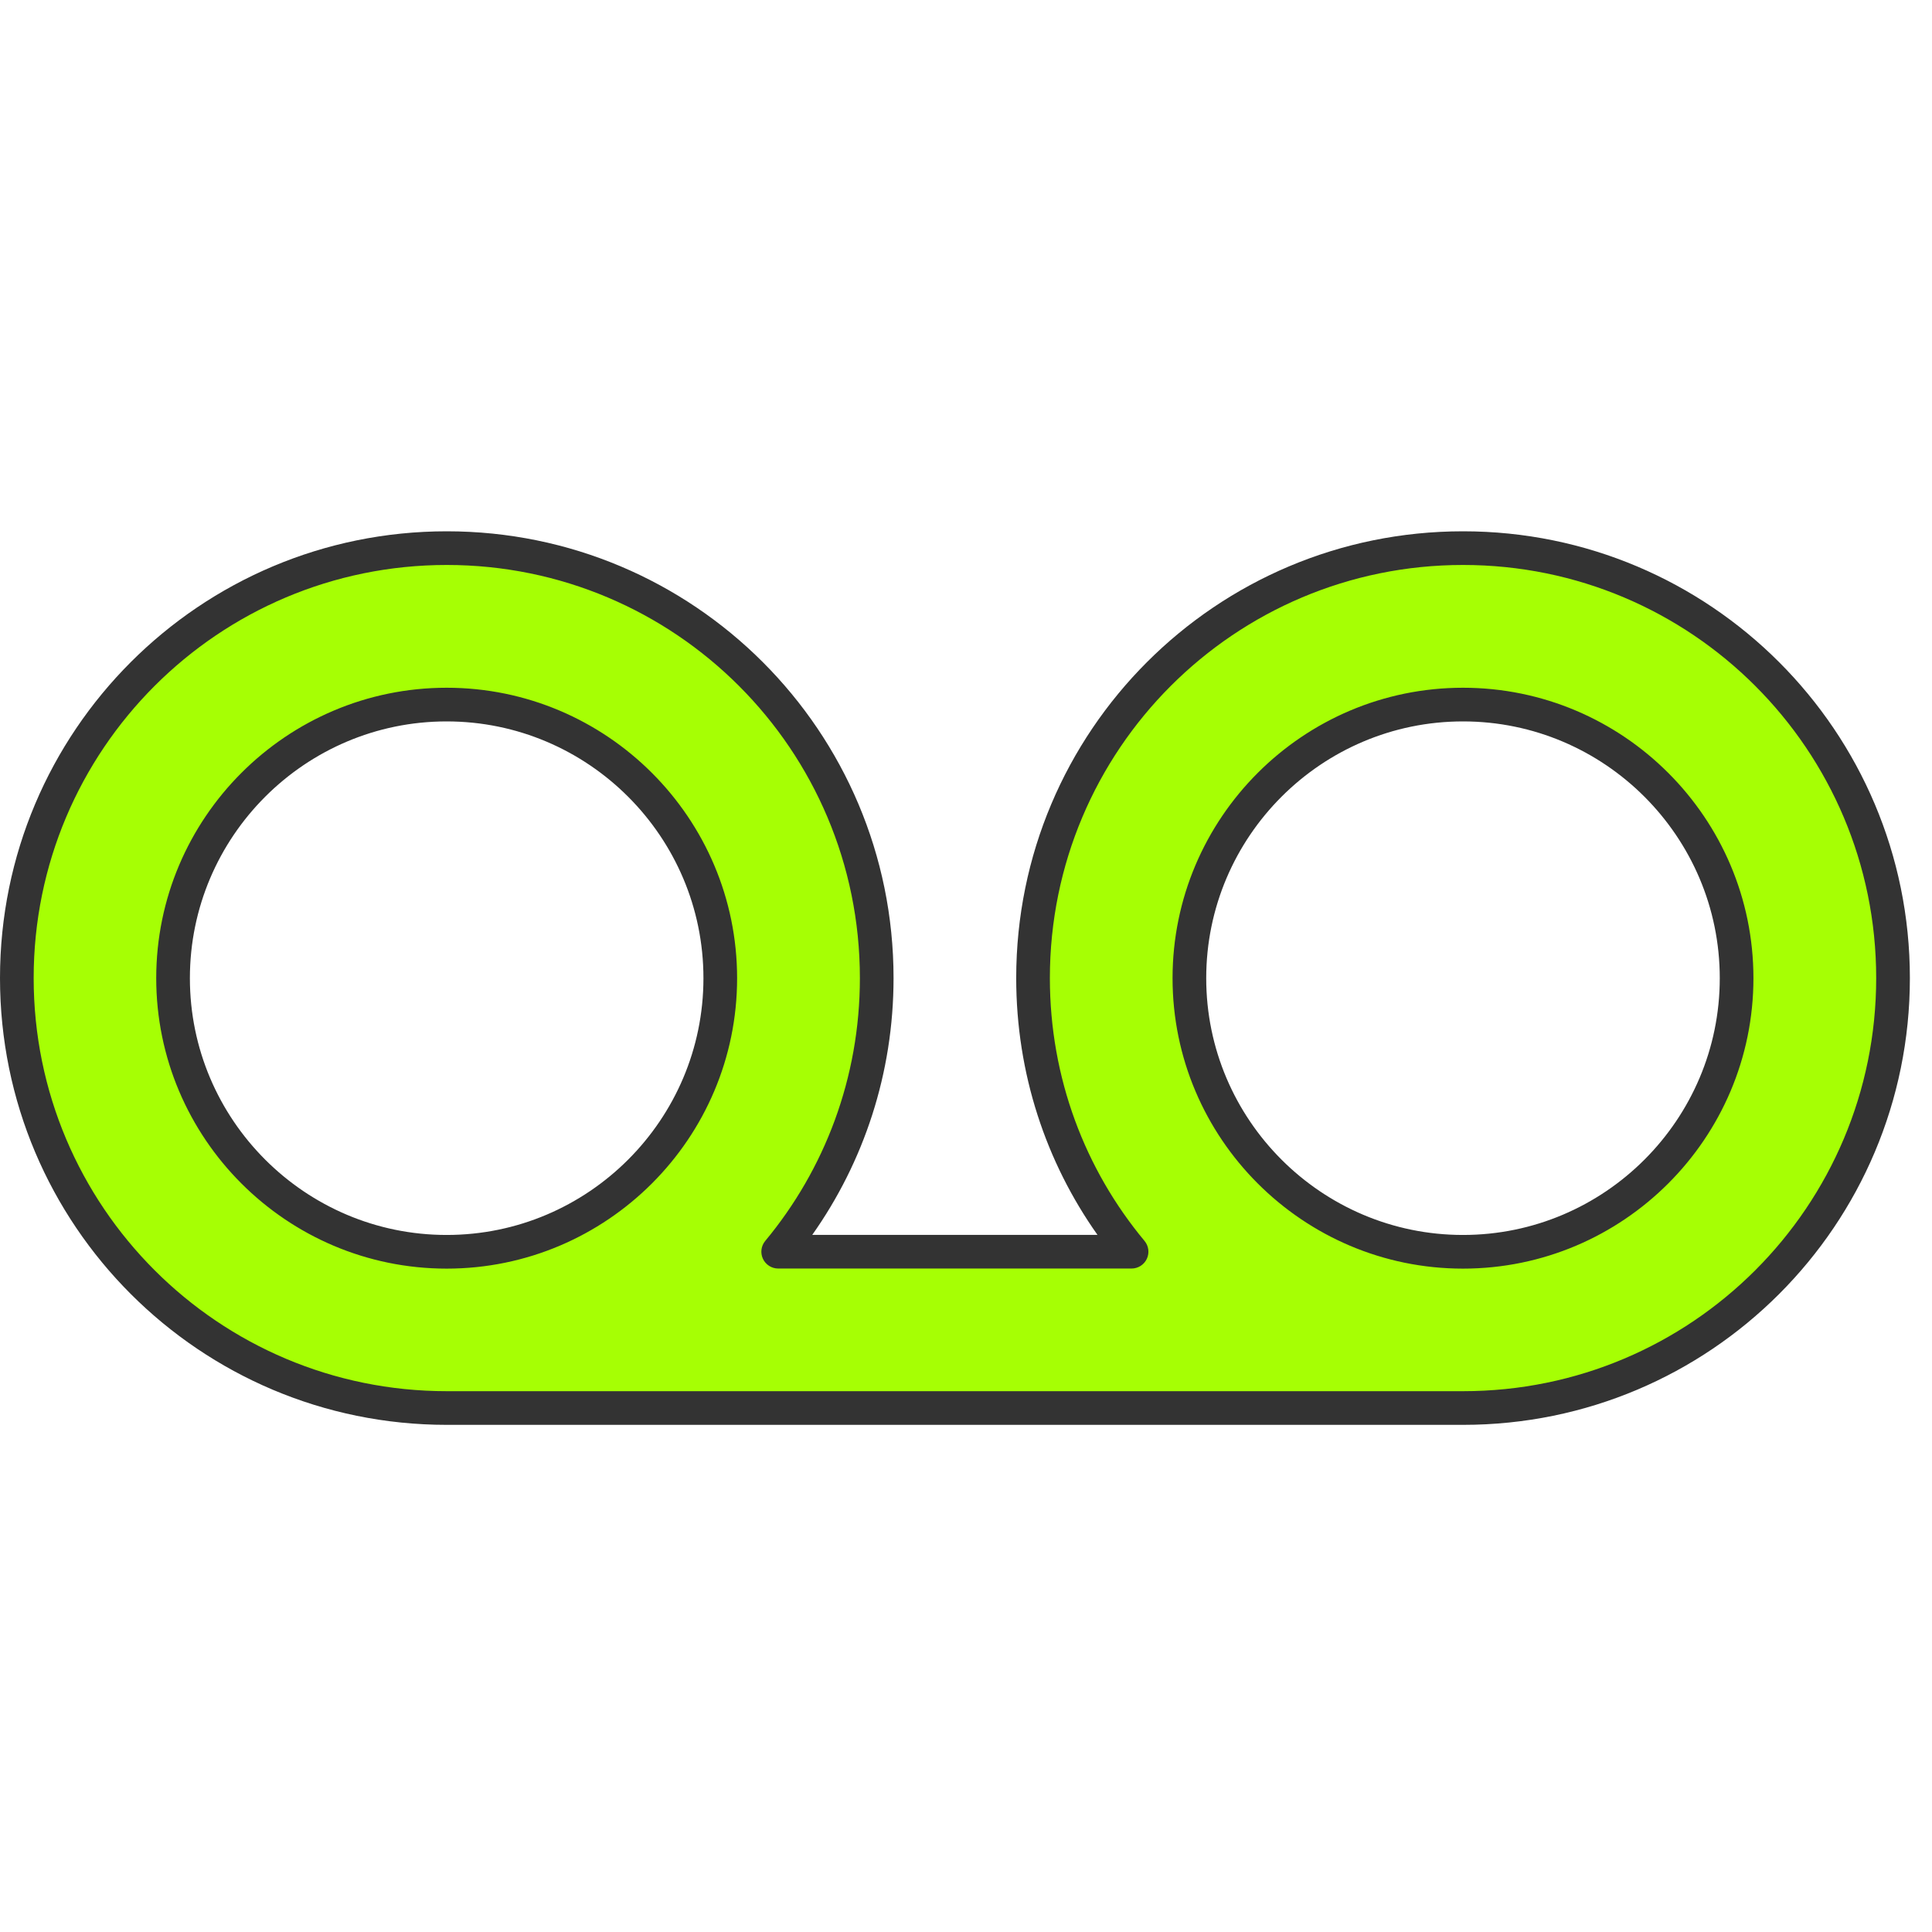
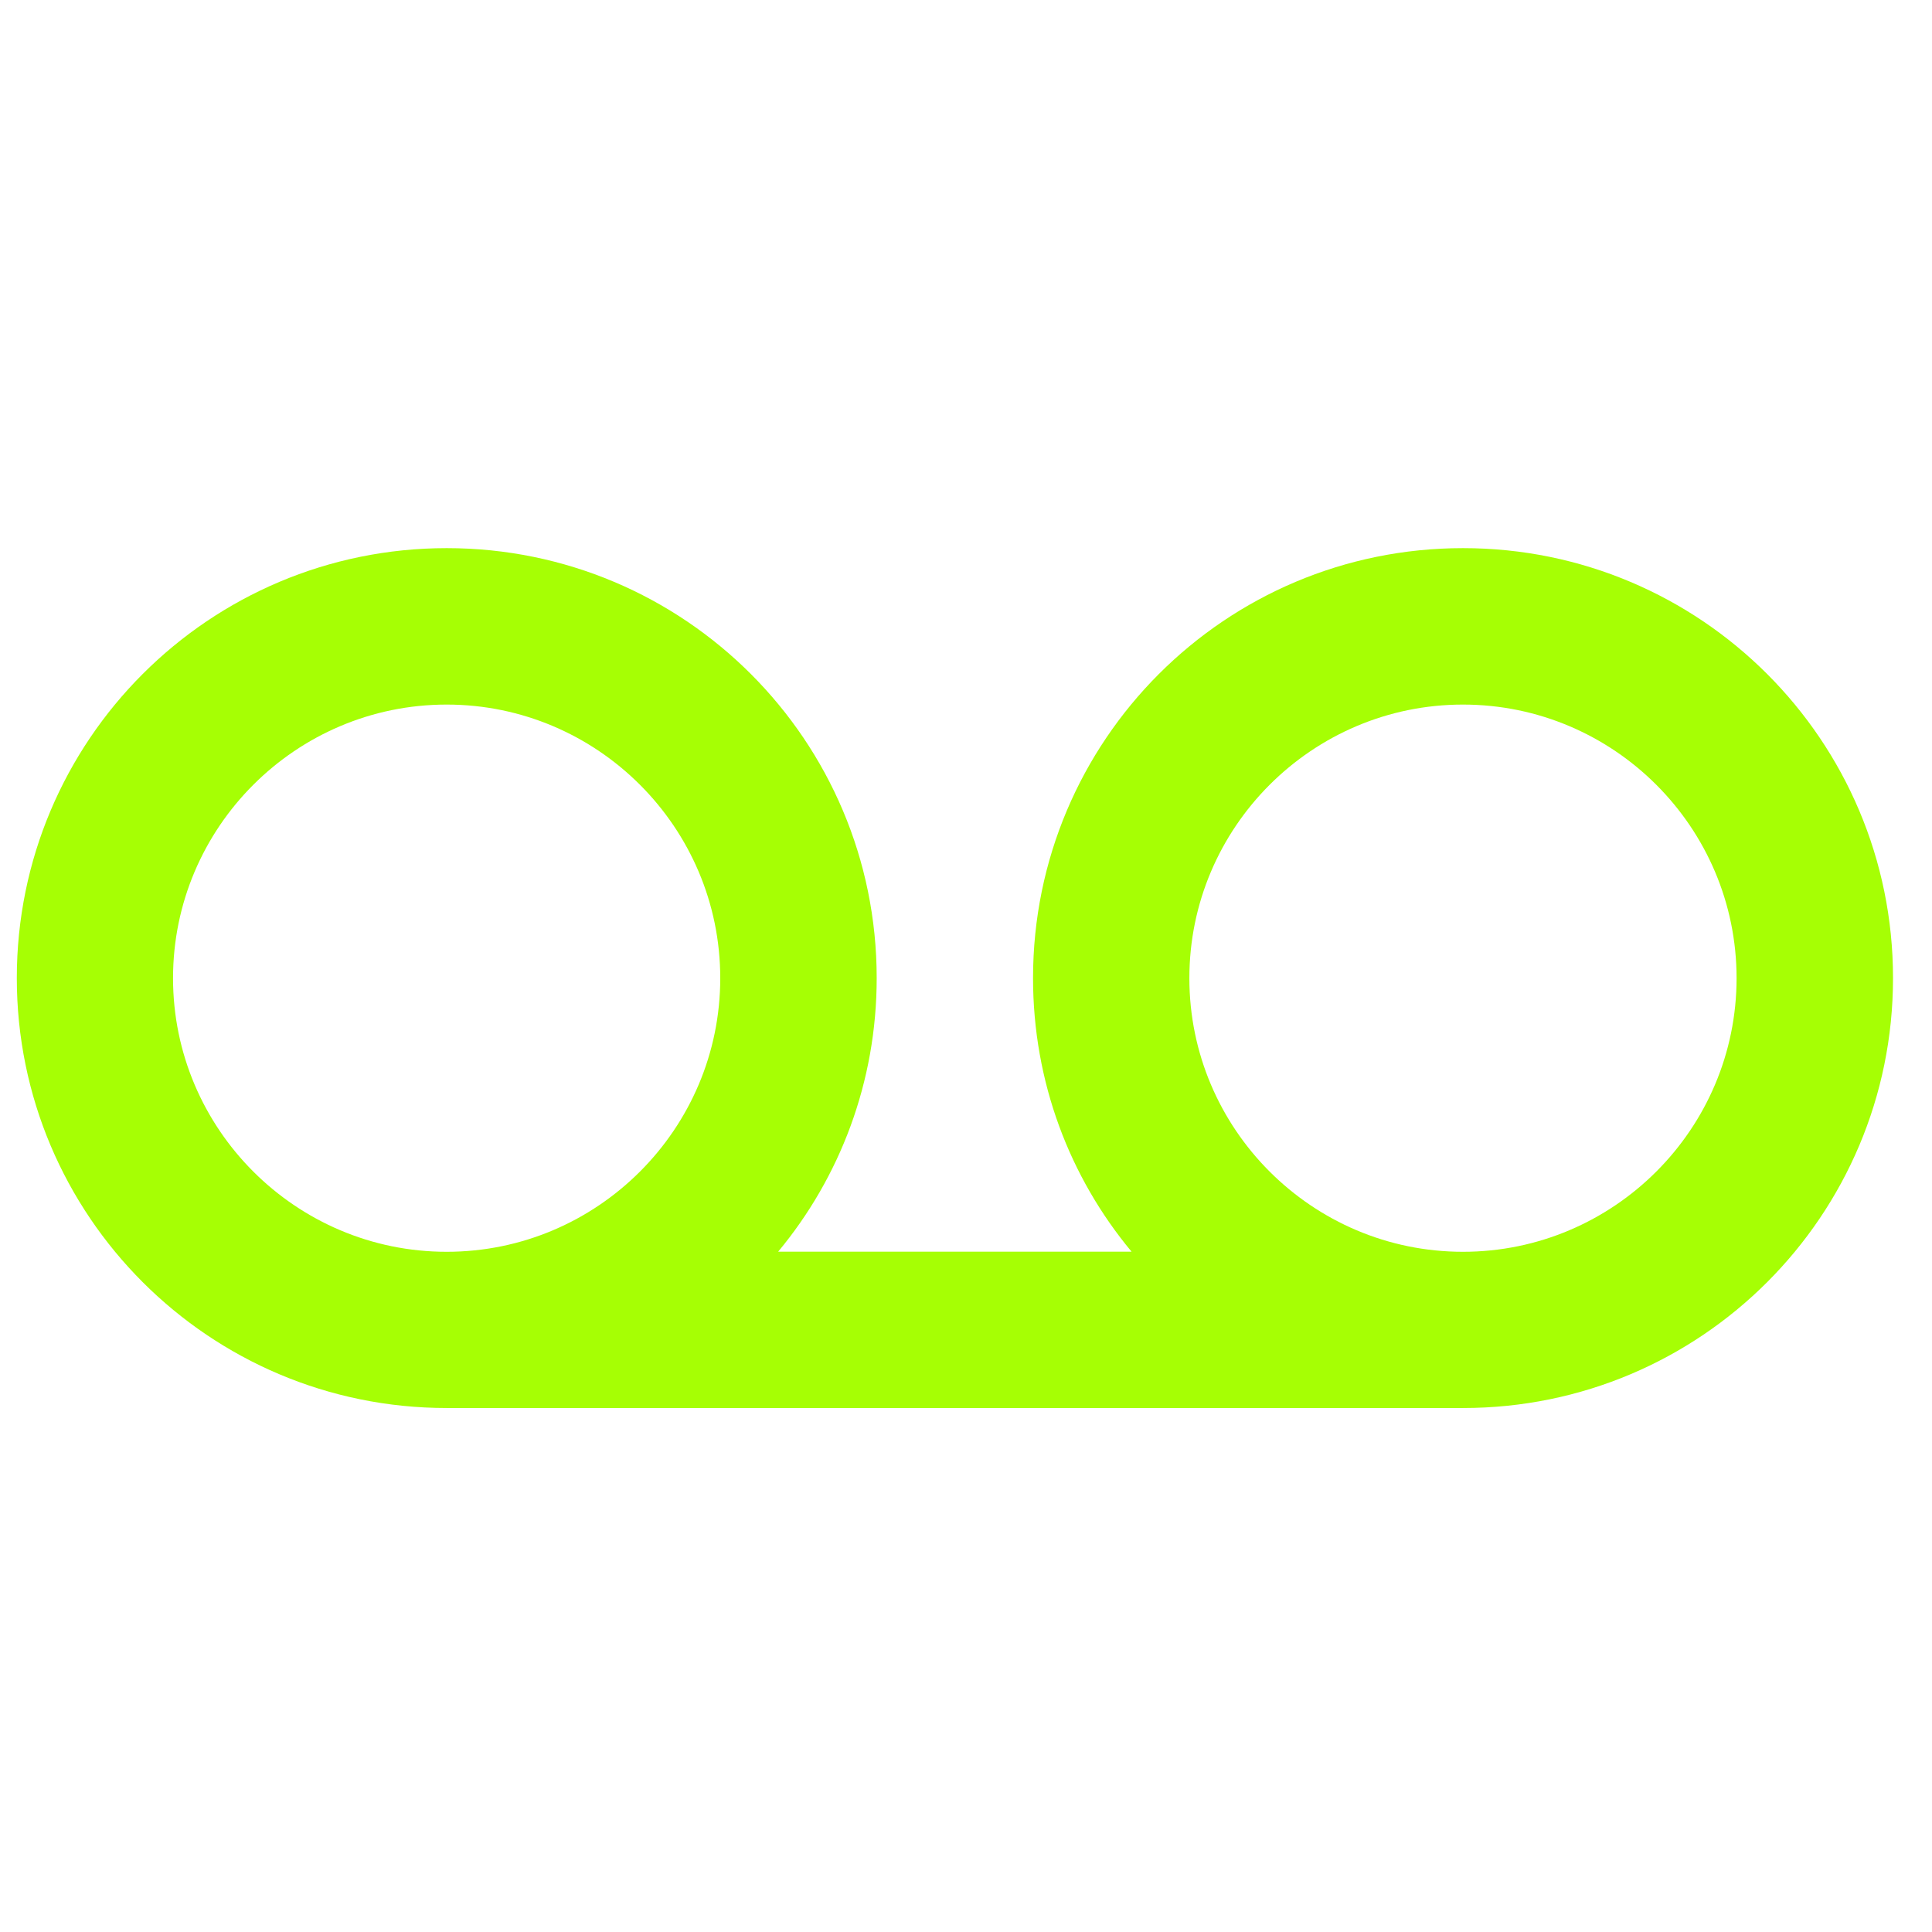
<svg xmlns="http://www.w3.org/2000/svg" width="80" height="80" viewBox="0 0 80 80" fill="none">
  <path fill-rule="evenodd" clip-rule="evenodd" d="M60.578 22.697C50.736 22.697 42.776 30.662 42.776 40.5C42.776 44.807 44.295 48.753 46.856 51.829H32.222C34.778 48.753 36.302 44.803 36.302 40.5C36.302 30.657 28.337 22.697 18.499 22.697C8.661 22.697 0.696 30.662 0.696 40.5C0.696 50.337 8.661 58.303 18.499 58.303H60.583C70.425 58.303 78.386 50.337 78.386 40.5C78.386 30.662 70.421 22.697 60.583 22.697H60.578ZM18.495 51.834C12.249 51.834 7.165 46.75 7.165 40.504C7.165 34.259 12.249 29.175 18.495 29.175C24.74 29.175 29.824 34.259 29.824 40.504C29.824 46.75 24.74 51.834 18.495 51.834ZM60.578 51.834C54.333 51.834 49.249 46.75 49.249 40.504C49.249 34.259 54.333 29.175 60.578 29.175C66.824 29.175 71.908 34.259 71.908 40.504C71.908 46.75 66.824 51.834 60.578 51.834Z" fill="#A6FF04" />
-   <path d="M29.128 40.505C29.128 34.644 24.356 29.872 18.495 29.872C12.635 29.872 7.863 34.644 7.863 40.505C7.863 46.365 12.635 51.137 18.495 51.137C24.356 51.137 29.128 46.365 29.128 40.505ZM71.212 40.505C71.212 34.644 66.44 29.872 60.579 29.872C54.719 29.872 49.947 34.644 49.947 40.505C49.947 46.365 54.719 51.137 60.579 51.137C66.44 51.137 71.212 46.365 71.212 40.505ZM35.606 40.5C35.606 31.043 27.953 23.394 18.5 23.394C9.047 23.394 1.394 31.047 1.394 40.5C1.394 49.953 9.047 57.606 18.5 57.606H60.584C70.041 57.606 77.689 49.953 77.689 40.5C77.689 31.047 70.037 23.394 60.584 23.394H60.579C51.122 23.394 43.473 31.047 43.473 40.5C43.473 44.64 44.933 48.429 47.392 51.384C47.565 51.591 47.602 51.88 47.488 52.125C47.373 52.37 47.127 52.527 46.856 52.527H32.223C31.952 52.527 31.707 52.37 31.592 52.126C31.477 51.881 31.514 51.592 31.687 51.384C34.142 48.429 35.606 44.635 35.606 40.5ZM30.522 40.505C30.522 47.135 25.126 52.531 18.495 52.531C11.865 52.531 6.469 47.135 6.469 40.505C6.469 33.874 11.865 28.478 18.495 28.478C25.126 28.478 30.522 33.874 30.522 40.505ZM72.606 40.505C72.606 47.135 67.21 52.531 60.579 52.531C53.949 52.531 48.553 47.135 48.553 40.505C48.553 33.874 53.949 28.478 60.579 28.478C67.21 28.478 72.606 33.874 72.606 40.505ZM79.084 40.5C79.084 50.722 70.811 59 60.584 59H18.5C8.277 59 0 50.722 0 40.5C0 30.277 8.277 22 18.5 22C28.722 22 37 30.272 37 40.5C37 44.455 35.76 48.125 33.634 51.133H45.444C43.316 48.125 42.079 44.459 42.079 40.5C42.079 30.277 50.352 22 60.579 22H60.584C70.807 22 79.084 30.277 79.084 40.5Z" fill="#333333" />
</svg>